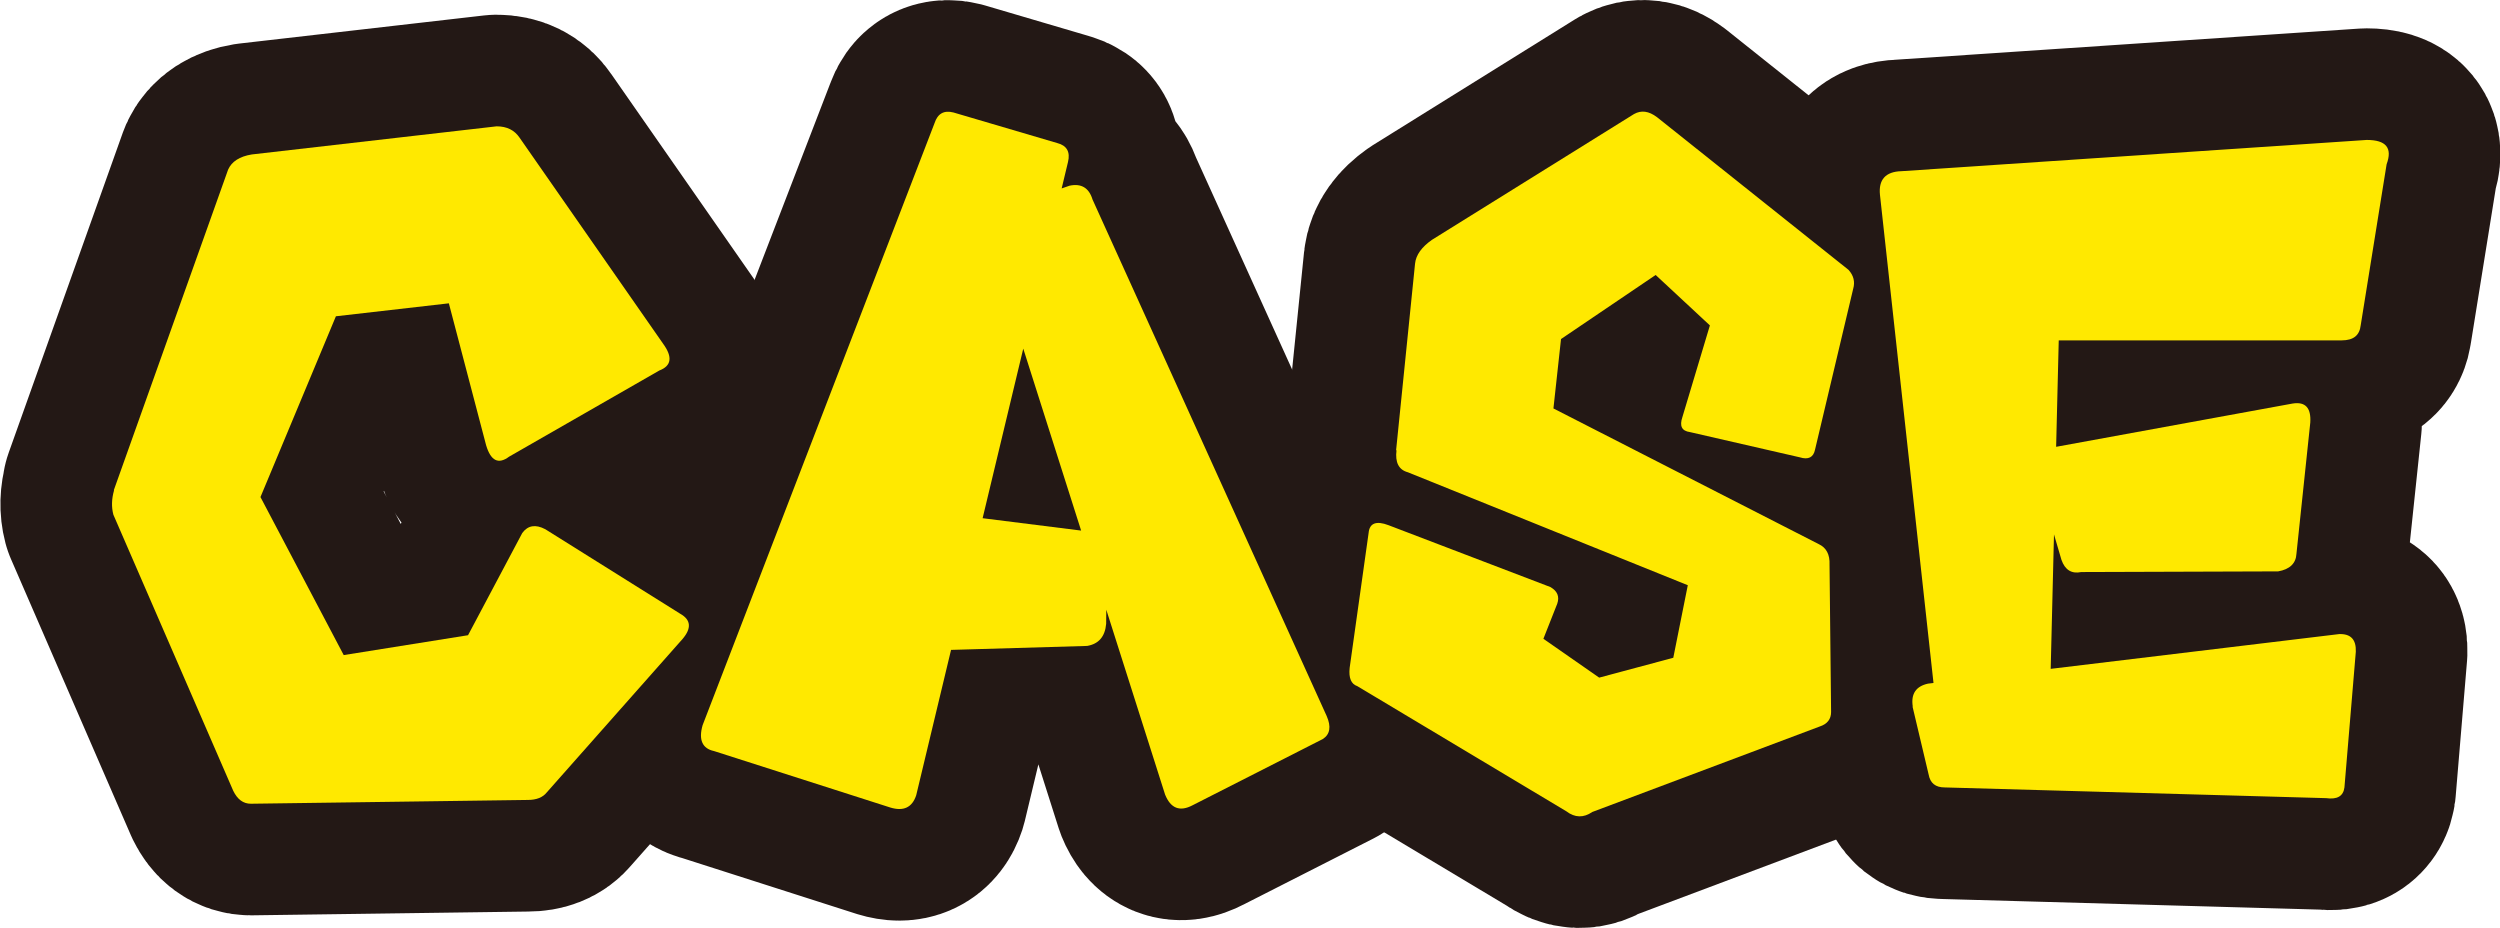
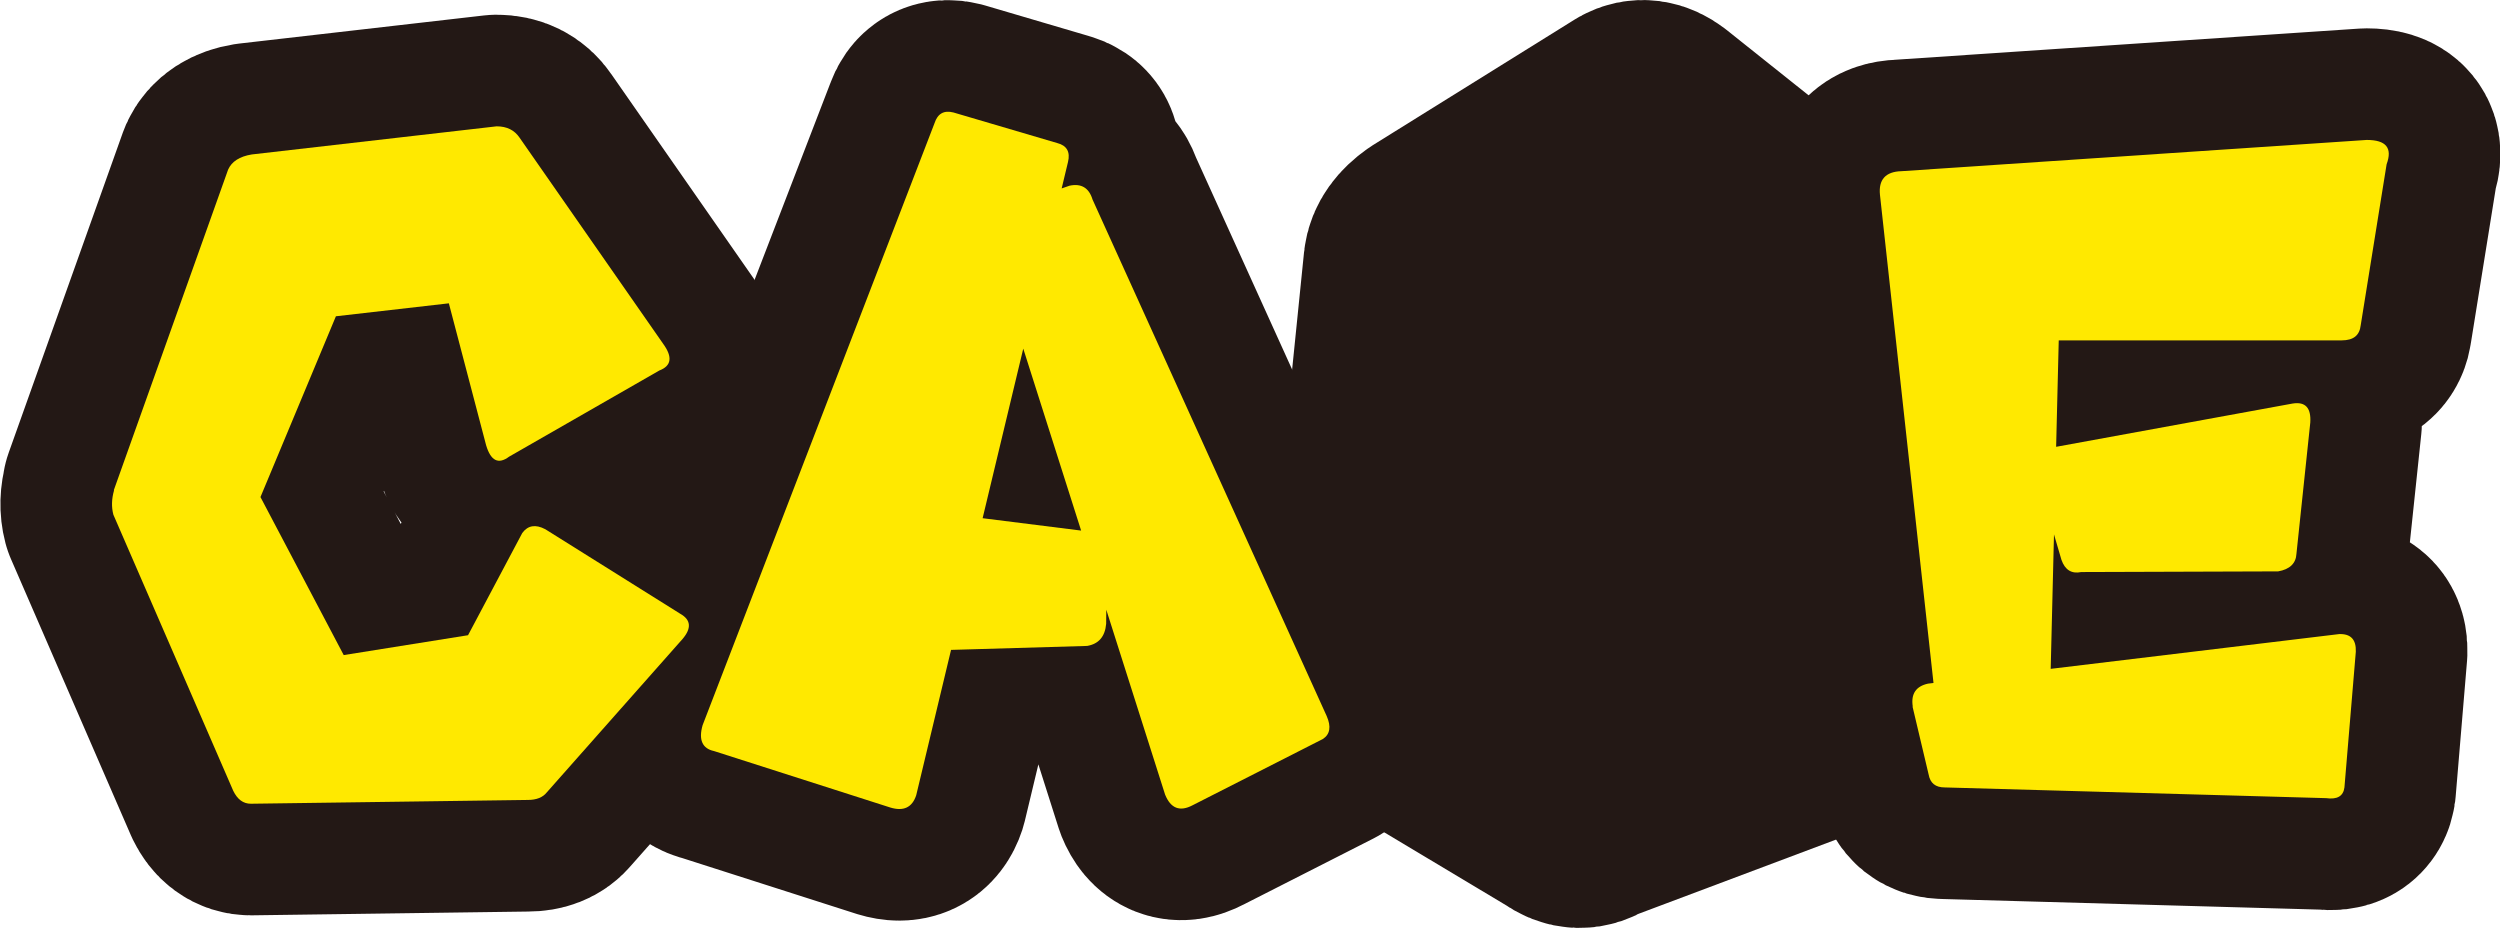
<svg xmlns="http://www.w3.org/2000/svg" id="uuid-0b73a21e-5136-437d-85db-c7f85671dff5" viewBox="0 0 112.01 41.58">
  <g>
    <path d="M5.1,21.96L10.22,7.6c.16-.36,.51-.59,1.06-.68l10.97-1.26c.46,0,.8,.17,1.03,.51l6.43,9.23c.43,.59,.38,.99-.17,1.2l-6.73,3.86c-.48,.36-.82,.19-1.03-.51l-1.67-6.36-5.06,.58-3.38,8.1,3.73,7.08,5.57-.89,2.43-4.58c.25-.34,.59-.4,1.03-.17l6.05,3.79c.48,.27,.51,.65,.1,1.13l-6.08,6.87c-.18,.23-.47,.34-.85,.34l-12.41,.17c-.34,0-.6-.19-.79-.58l-5.37-12.37c-.09-.34-.08-.71,.03-1.09Z" style="fill:none; stroke:#231815; stroke-linejoin:round; stroke-width:10px;" />
-     <path d="M31.48,32.49L41.87,5.52c.14-.43,.42-.59,.85-.48l4.65,1.37c.43,.11,.59,.4,.48,.85l-6.8,28.37c-.18,.55-.57,.73-1.16,.55l-7.9-2.53c-.52-.11-.7-.5-.51-1.16Zm9.06-9.71l8.2,1.03c.62,.09,.9,.47,.85,1.13l-.03,3.01c-.05,.57-.33,.9-.85,.99l-8.24,.24,.07-6.39Zm3.42-13.09l3.96-1.37c.52-.11,.87,.09,1.03,.62l10.49,23.14c.21,.48,.15,.82-.17,1.03l-5.84,2.97c-.57,.3-.98,.14-1.23-.48l-8.24-25.91Z" style="fill:none; stroke:#231815; stroke-linejoin:round; stroke-width:10px;" />
+     <path d="M31.48,32.49L41.87,5.52c.14-.43,.42-.59,.85-.48l4.65,1.37c.43,.11,.59,.4,.48,.85l-6.8,28.37c-.18,.55-.57,.73-1.16,.55l-7.9-2.53c-.52-.11-.7-.5-.51-1.16Zm9.06-9.71l8.2,1.03c.62,.09,.9,.47,.85,1.13l-.03,3.01l-8.24,.24,.07-6.39Zm3.42-13.09l3.96-1.37c.52-.11,.87,.09,1.03,.62l10.49,23.14c.21,.48,.15,.82-.17,1.03l-5.84,2.97c-.57,.3-.98,.14-1.23-.48l-8.24-25.91Z" style="fill:none; stroke:#231815; stroke-linejoin:round; stroke-width:10px;" />
    <path d="M62.55,20.18l.85-8.37c.04-.39,.3-.74,.75-1.06l9.06-5.64c.32-.18,.66-.14,1.03,.14l8.58,6.84c.23,.25,.3,.54,.21,.85l-1.71,7.21c-.07,.34-.3,.46-.68,.34l-4.92-1.13c-.37-.05-.48-.27-.34-.68l1.23-4.1-2.43-2.26-4.24,2.87-.34,3.11,11.89,6.08c.34,.16,.5,.47,.48,.92l.07,6.6c0,.32-.17,.54-.51,.65l-10.19,3.83c-.39,.27-.78,.26-1.16-.03l-9.37-5.61c-.27-.09-.39-.36-.34-.82l.85-6.05c.04-.43,.34-.55,.89-.34l7.25,2.77c.32,.18,.42,.43,.31,.75l-.62,1.57,2.5,1.74,3.32-.89,.65-3.25-12.54-5.06c-.41-.11-.58-.44-.51-.99Z" style="fill:none; stroke:#231815; stroke-linejoin:round; stroke-width:10px;" />
    <path d="M87.61,32.62c-.52,.11-.81-.16-.85-.82l-2.53-23.07c-.07-.68,.25-1.04,.96-1.06l20.85-1.4c.87,0,1.16,.36,.89,1.09l-1.16,7.21c-.05,.46-.33,.68-.85,.68h-12.68l-.41,16.75c-.02,.34-.24,.55-.65,.62h-3.55Zm-1.91-.96c-.09-.57,.14-.91,.68-1.03l18.42-2.22c.52-.02,.77,.24,.75,.79l-.51,6.08c-.05,.39-.32,.55-.82,.48l-17.09-.48c-.41,0-.65-.19-.72-.58l-.72-3.04Zm5.5-10.53c-.18-.5-.02-.84,.48-1.03l11.04-2.02c.57-.09,.83,.19,.79,.85l-.62,5.88c-.02,.43-.3,.7-.82,.79l-8.82,.03c-.43,.09-.73-.09-.89-.55l-1.16-3.96Z" style="fill:none; stroke:#231815; stroke-linejoin:round; stroke-width:10px;" />
  </g>
  <g>
    <path d="M5.1,21.96L10.22,7.6c.16-.36,.51-.59,1.06-.68l10.97-1.26c.46,0,.8,.17,1.03,.51l6.43,9.23c.43,.59,.38,.99-.17,1.2l-6.73,3.86c-.48,.36-.82,.19-1.03-.51l-1.67-6.36-5.06,.58-3.38,8.1,3.73,7.08,5.57-.89,2.43-4.58c.25-.34,.59-.4,1.03-.17l6.05,3.79c.48,.27,.51,.65,.1,1.13l-6.08,6.87c-.18,.23-.47,.34-.85,.34l-12.41,.17c-.34,0-.6-.19-.79-.58l-5.37-12.37c-.09-.34-.08-.71,.03-1.09Z" style="fill:#ffe900;" />
    <path d="M31.48,32.49L41.87,5.52c.14-.43,.42-.59,.85-.48l4.65,1.37c.43,.11,.59,.4,.48,.85l-6.8,28.37c-.18,.55-.57,.73-1.16,.55l-7.9-2.53c-.52-.11-.7-.5-.51-1.16Zm9.06-9.71l8.2,1.03c.62,.09,.9,.47,.85,1.13l-.03,3.01c-.05,.57-.33,.9-.85,.99l-8.24,.24,.07-6.39Zm3.42-13.09l3.96-1.37c.52-.11,.87,.09,1.03,.62l10.49,23.14c.21,.48,.15,.82-.17,1.03l-5.84,2.97c-.57,.3-.98,.14-1.23-.48l-8.24-25.91Z" style="fill:#ffe900;" />
-     <path d="M62.55,20.18l.85-8.37c.04-.39,.3-.74,.75-1.06l9.06-5.64c.32-.18,.66-.14,1.03,.14l8.58,6.84c.23,.25,.3,.54,.21,.85l-1.71,7.21c-.07,.34-.3,.46-.68,.34l-4.92-1.13c-.37-.05-.48-.27-.34-.68l1.23-4.1-2.43-2.26-4.24,2.87-.34,3.11,11.89,6.08c.34,.16,.5,.47,.48,.92l.07,6.6c0,.32-.17,.54-.51,.65l-10.19,3.83c-.39,.27-.78,.26-1.16-.03l-9.37-5.61c-.27-.09-.39-.36-.34-.82l.85-6.05c.04-.43,.34-.55,.89-.34l7.25,2.77c.32,.18,.42,.43,.31,.75l-.62,1.57,2.5,1.74,3.32-.89,.65-3.25-12.54-5.06c-.41-.11-.58-.44-.51-.99Z" style="fill:#ffe900;" />
    <path d="M87.61,32.62c-.52,.11-.81-.16-.85-.82l-2.53-23.07c-.07-.68,.25-1.04,.96-1.06l20.85-1.4c.87,0,1.16,.36,.89,1.09l-1.16,7.21c-.05,.46-.33,.68-.85,.68h-12.68l-.41,16.75c-.02,.34-.24,.55-.65,.62h-3.55Zm-1.91-.96c-.09-.57,.14-.91,.68-1.03l18.42-2.22c.52-.02,.77,.24,.75,.79l-.51,6.08c-.05,.39-.32,.55-.82,.48l-17.09-.48c-.41,0-.65-.19-.72-.58l-.72-3.04Zm5.5-10.53c-.18-.5-.02-.84,.48-1.03l11.04-2.02c.57-.09,.83,.19,.79,.85l-.62,5.88c-.02,.43-.3,.7-.82,.79l-8.82,.03c-.43,.09-.73-.09-.89-.55l-1.16-3.96Z" style="fill:#ffe900;" />
  </g>
</svg>